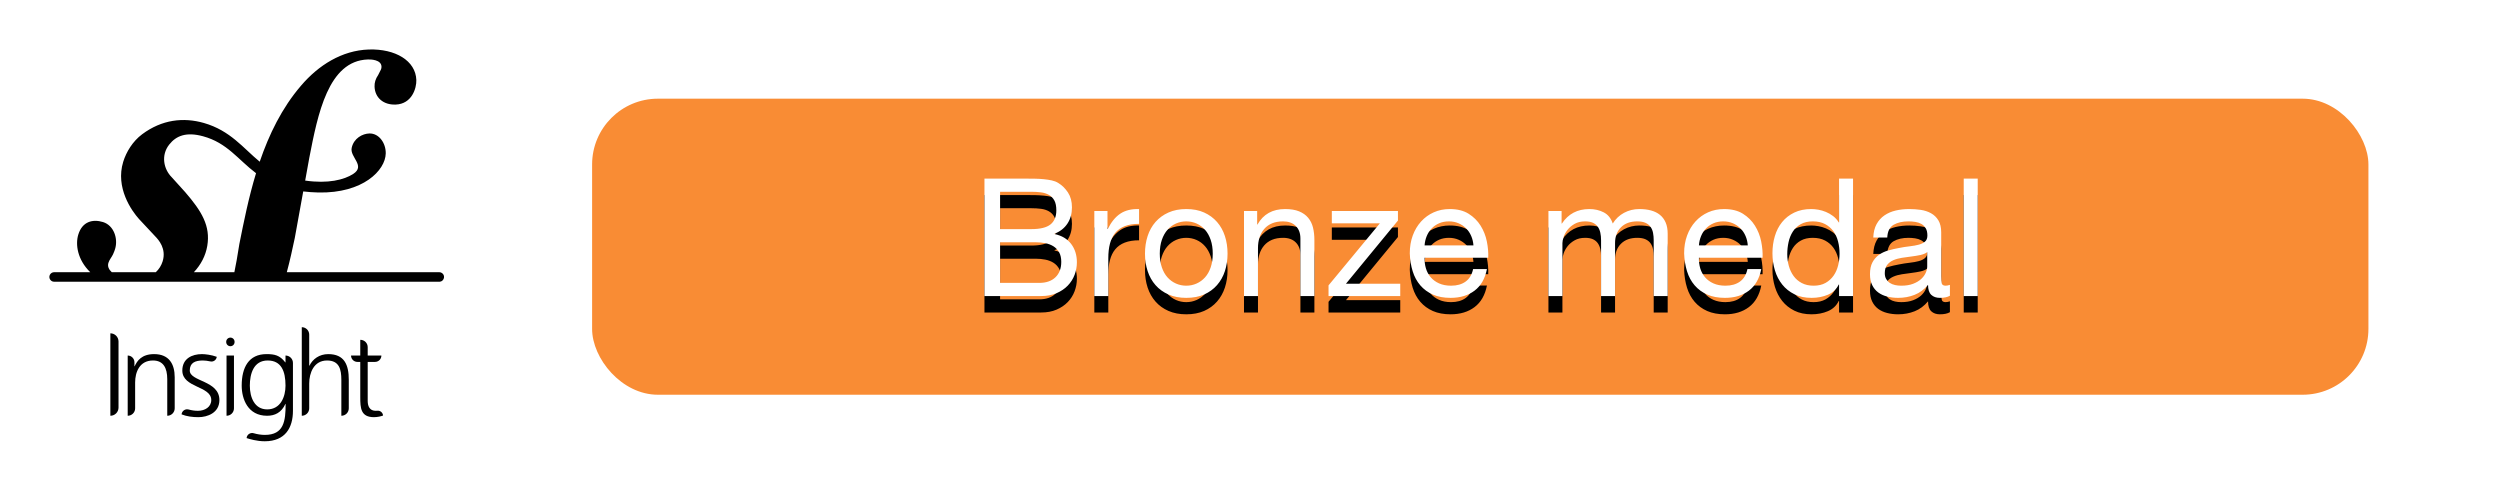
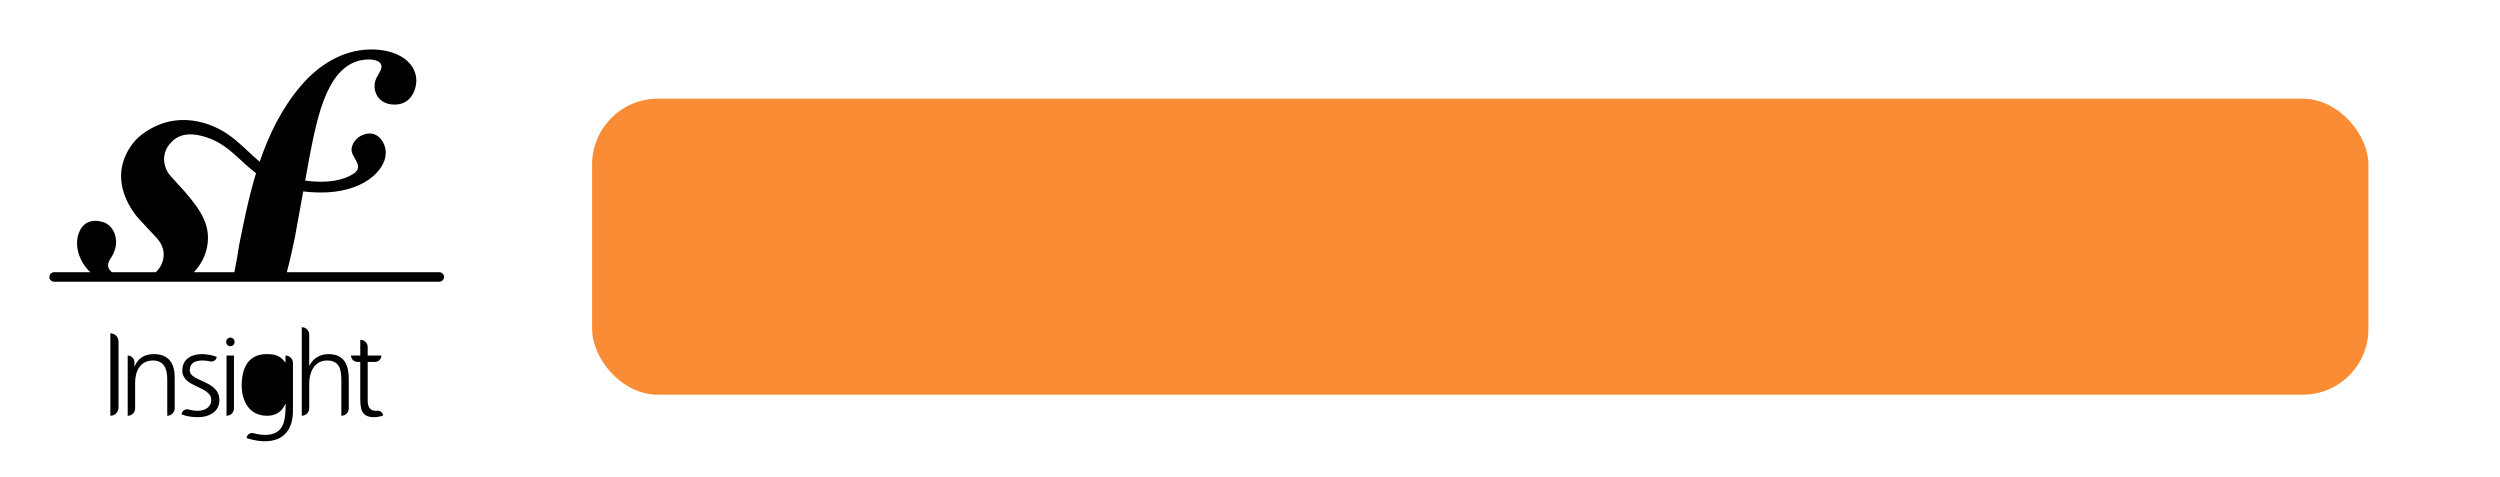
<svg xmlns="http://www.w3.org/2000/svg" xmlns:xlink="http://www.w3.org/1999/xlink" width="152px" height="29px" viewBox="0 0 152 29" version="1.1">
  <title>bronze-small</title>
  <desc>Created with Sketch.</desc>
  <defs>
-     <path d="M60.805,13.93 L62.705,13.93 C63.245,13.93 63.633,13.835 63.87,13.645 C64.107,13.455 64.225,13.17 64.225,12.79 C64.225,12.537 64.185,12.337 64.105,12.19 C64.025,12.043 63.915,11.93 63.775,11.85 C63.635,11.77 63.473,11.718 63.29,11.695 C63.107,11.672 62.912,11.66 62.705,11.66 L60.805,11.66 L60.805,13.93 Z M59.855,10.86 L62.445,10.86 C62.598,10.86 62.763,10.862 62.94,10.865 C63.117,10.868 63.292,10.878 63.465,10.895 C63.638,10.912 63.8,10.937 63.95,10.97 C64.1,11.003 64.228,11.053 64.335,11.12 C64.568,11.26 64.767,11.453 64.93,11.7 C65.093,11.947 65.175,12.25 65.175,12.61 C65.175,12.99 65.083,13.318 64.9,13.595 C64.717,13.872 64.455,14.077 64.115,14.21 L64.115,14.23 C64.555,14.323 64.892,14.523 65.125,14.83 C65.358,15.137 65.475,15.51 65.475,15.95 C65.475,16.21 65.428,16.463 65.335,16.71 C65.242,16.957 65.103,17.175 64.92,17.365 C64.737,17.555 64.51,17.708 64.24,17.825 C63.97,17.942 63.658,18 63.305,18 L59.855,18 L59.855,10.86 Z M60.805,17.2 L63.185,17.2 C63.605,17.2 63.933,17.087 64.17,16.86 C64.407,16.633 64.525,16.32 64.525,15.92 C64.525,15.687 64.482,15.493 64.395,15.34 C64.308,15.187 64.193,15.065 64.05,14.975 C63.907,14.885 63.742,14.822 63.555,14.785 C63.368,14.748 63.175,14.73 62.975,14.73 L60.805,14.73 L60.805,17.2 Z M66.535,12.83 L67.335,12.83 L67.335,13.92 L67.355,13.92 C67.562,13.5 67.815,13.19 68.115,12.99 C68.415,12.79 68.795,12.697 69.255,12.71 L69.255,13.61 C68.915,13.61 68.625,13.657 68.385,13.75 C68.145,13.843 67.952,13.98 67.805,14.16 C67.658,14.34 67.552,14.558 67.485,14.815 C67.418,15.072 67.385,15.367 67.385,15.7 L67.385,18 L66.535,18 L66.535,12.83 Z M70.515,15.42 C70.515,15.733 70.557,16.012 70.64,16.255 C70.723,16.498 70.838,16.702 70.985,16.865 C71.132,17.028 71.303,17.153 71.5,17.24 C71.697,17.327 71.905,17.37 72.125,17.37 C72.345,17.37 72.553,17.327 72.75,17.24 C72.947,17.153 73.118,17.028 73.265,16.865 C73.412,16.702 73.527,16.498 73.61,16.255 C73.693,16.012 73.735,15.733 73.735,15.42 C73.735,15.107 73.693,14.828 73.61,14.585 C73.527,14.342 73.412,14.137 73.265,13.97 C73.118,13.803 72.947,13.677 72.75,13.59 C72.553,13.503 72.345,13.46 72.125,13.46 C71.905,13.46 71.697,13.503 71.5,13.59 C71.303,13.677 71.132,13.803 70.985,13.97 C70.838,14.137 70.723,14.342 70.64,14.585 C70.557,14.828 70.515,15.107 70.515,15.42 Z M69.615,15.42 C69.615,15.04 69.668,14.685 69.775,14.355 C69.882,14.025 70.042,13.738 70.255,13.495 C70.468,13.252 70.732,13.06 71.045,12.92 C71.358,12.78 71.718,12.71 72.125,12.71 C72.538,12.71 72.9,12.78 73.21,12.92 C73.52,13.06 73.782,13.252 73.995,13.495 C74.208,13.738 74.368,14.025 74.475,14.355 C74.582,14.685 74.635,15.04 74.635,15.42 C74.635,15.8 74.582,16.153 74.475,16.48 C74.368,16.807 74.208,17.092 73.995,17.335 C73.782,17.578 73.52,17.768 73.21,17.905 C72.9,18.042 72.538,18.11 72.125,18.11 C71.718,18.11 71.358,18.042 71.045,17.905 C70.732,17.768 70.468,17.578 70.255,17.335 C70.042,17.092 69.882,16.807 69.775,16.48 C69.668,16.153 69.615,15.8 69.615,15.42 Z M75.635,12.83 L76.435,12.83 L76.435,13.65 L76.455,13.65 C76.808,13.023 77.368,12.71 78.135,12.71 C78.475,12.71 78.758,12.757 78.985,12.85 C79.212,12.943 79.395,13.073 79.535,13.24 C79.675,13.407 79.773,13.605 79.83,13.835 C79.887,14.065 79.915,14.32 79.915,14.6 L79.915,18 L79.065,18 L79.065,14.5 C79.065,14.18 78.972,13.927 78.785,13.74 C78.598,13.553 78.342,13.46 78.015,13.46 C77.755,13.46 77.53,13.5 77.34,13.58 C77.15,13.66 76.992,13.773 76.865,13.92 C76.738,14.067 76.643,14.238 76.58,14.435 C76.517,14.632 76.485,14.847 76.485,15.08 L76.485,18 L75.635,18 L75.635,12.83 Z M80.775,17.35 L83.895,13.58 L80.975,13.58 L80.975,12.83 L84.995,12.83 L84.995,13.41 L81.835,17.25 L85.135,17.25 L85.135,18 L80.775,18 L80.775,17.35 Z M89.585,14.92 C89.572,14.72 89.527,14.53 89.45,14.35 C89.373,14.17 89.27,14.015 89.14,13.885 C89.01,13.755 88.857,13.652 88.68,13.575 C88.503,13.498 88.308,13.46 88.095,13.46 C87.875,13.46 87.677,13.498 87.5,13.575 C87.323,13.652 87.172,13.757 87.045,13.89 C86.918,14.023 86.818,14.178 86.745,14.355 C86.672,14.532 86.628,14.72 86.615,14.92 L89.585,14.92 Z M90.405,16.36 C90.292,16.94 90.042,17.377 89.655,17.67 C89.268,17.963 88.782,18.11 88.195,18.11 C87.782,18.11 87.423,18.043 87.12,17.91 C86.817,17.777 86.562,17.59 86.355,17.35 C86.148,17.11 85.993,16.823 85.89,16.49 C85.787,16.157 85.728,15.793 85.715,15.4 C85.715,15.007 85.775,14.647 85.895,14.32 C86.015,13.993 86.183,13.71 86.4,13.47 C86.617,13.23 86.873,13.043 87.17,12.91 C87.467,12.777 87.792,12.71 88.145,12.71 C88.605,12.71 88.987,12.805 89.29,12.995 C89.593,13.185 89.837,13.427 90.02,13.72 C90.203,14.013 90.33,14.333 90.4,14.68 C90.47,15.027 90.498,15.357 90.485,15.67 L86.615,15.67 C86.608,15.897 86.635,16.112 86.695,16.315 C86.755,16.518 86.852,16.698 86.985,16.855 C87.118,17.012 87.288,17.137 87.495,17.23 C87.702,17.323 87.945,17.37 88.225,17.37 C88.585,17.37 88.88,17.287 89.11,17.12 C89.34,16.953 89.492,16.7 89.565,16.36 L90.405,16.36 Z M94.145,12.83 L94.945,12.83 L94.945,13.59 L94.965,13.59 C95.352,13.003 95.908,12.71 96.635,12.71 C96.955,12.71 97.245,12.777 97.505,12.91 C97.765,13.043 97.948,13.27 98.055,13.59 C98.228,13.31 98.457,13.093 98.74,12.94 C99.023,12.787 99.335,12.71 99.675,12.71 C99.935,12.71 100.17,12.738 100.38,12.795 C100.59,12.852 100.77,12.94 100.92,13.06 C101.07,13.18 101.187,13.335 101.27,13.525 C101.353,13.715 101.395,13.943 101.395,14.21 L101.395,18 L100.545,18 L100.545,14.61 C100.545,14.45 100.532,14.3 100.505,14.16 C100.478,14.02 100.428,13.898 100.355,13.795 C100.282,13.692 100.18,13.61 100.05,13.55 C99.92,13.49 99.752,13.46 99.545,13.46 C99.125,13.46 98.795,13.58 98.555,13.82 C98.315,14.06 98.195,14.38 98.195,14.78 L98.195,18 L97.345,18 L97.345,14.61 C97.345,14.443 97.33,14.29 97.3,14.15 C97.27,14.01 97.218,13.888 97.145,13.785 C97.072,13.682 96.973,13.602 96.85,13.545 C96.727,13.488 96.568,13.46 96.375,13.46 C96.128,13.46 95.917,13.51 95.74,13.61 C95.563,13.71 95.42,13.83 95.31,13.97 C95.2,14.11 95.12,14.255 95.07,14.405 C95.02,14.555 94.995,14.68 94.995,14.78 L94.995,18 L94.145,18 L94.145,12.83 Z M106.265,14.92 C106.252,14.72 106.207,14.53 106.13,14.35 C106.053,14.17 105.95,14.015 105.82,13.885 C105.69,13.755 105.537,13.652 105.36,13.575 C105.183,13.498 104.988,13.46 104.775,13.46 C104.555,13.46 104.357,13.498 104.18,13.575 C104.003,13.652 103.852,13.757 103.725,13.89 C103.598,14.023 103.498,14.178 103.425,14.355 C103.352,14.532 103.308,14.72 103.295,14.92 L106.265,14.92 Z M107.085,16.36 C106.972,16.94 106.722,17.377 106.335,17.67 C105.948,17.963 105.462,18.11 104.875,18.11 C104.462,18.11 104.103,18.043 103.8,17.91 C103.497,17.777 103.242,17.59 103.035,17.35 C102.828,17.11 102.673,16.823 102.57,16.49 C102.467,16.157 102.408,15.793 102.395,15.4 C102.395,15.007 102.455,14.647 102.575,14.32 C102.695,13.993 102.863,13.71 103.08,13.47 C103.297,13.23 103.553,13.043 103.85,12.91 C104.147,12.777 104.472,12.71 104.825,12.71 C105.285,12.71 105.667,12.805 105.97,12.995 C106.273,13.185 106.517,13.427 106.7,13.72 C106.883,14.013 107.01,14.333 107.08,14.68 C107.15,15.027 107.178,15.357 107.165,15.67 L103.295,15.67 C103.288,15.897 103.315,16.112 103.375,16.315 C103.435,16.518 103.532,16.698 103.665,16.855 C103.798,17.012 103.968,17.137 104.175,17.23 C104.382,17.323 104.625,17.37 104.905,17.37 C105.265,17.37 105.56,17.287 105.79,17.12 C106.02,16.953 106.172,16.7 106.245,16.36 L107.085,16.36 Z M108.665,15.46 C108.665,15.7 108.697,15.935 108.76,16.165 C108.823,16.395 108.92,16.6 109.05,16.78 C109.18,16.96 109.347,17.103 109.55,17.21 C109.753,17.317 109.992,17.37 110.265,17.37 C110.552,17.37 110.795,17.313 110.995,17.2 C111.195,17.087 111.358,16.938 111.485,16.755 C111.612,16.572 111.703,16.363 111.76,16.13 C111.817,15.897 111.845,15.66 111.845,15.42 C111.845,15.167 111.815,14.922 111.755,14.685 C111.695,14.448 111.6,14.24 111.47,14.06 C111.34,13.88 111.172,13.735 110.965,13.625 C110.758,13.515 110.508,13.46 110.215,13.46 C109.928,13.46 109.685,13.517 109.485,13.63 C109.285,13.743 109.125,13.893 109.005,14.08 C108.885,14.267 108.798,14.48 108.745,14.72 C108.692,14.96 108.665,15.207 108.665,15.46 Z M112.665,18 L111.815,18 L111.815,17.3 L111.795,17.3 C111.655,17.587 111.435,17.793 111.135,17.92 C110.835,18.047 110.505,18.11 110.145,18.11 C109.745,18.11 109.397,18.037 109.1,17.89 C108.803,17.743 108.557,17.547 108.36,17.3 C108.163,17.053 108.015,16.767 107.915,16.44 C107.815,16.113 107.765,15.767 107.765,15.4 C107.765,15.033 107.813,14.687 107.91,14.36 C108.007,14.033 108.153,13.748 108.35,13.505 C108.547,13.262 108.793,13.068 109.09,12.925 C109.387,12.782 109.732,12.71 110.125,12.71 C110.258,12.71 110.402,12.723 110.555,12.75 C110.708,12.777 110.862,12.822 111.015,12.885 C111.168,12.948 111.313,13.032 111.45,13.135 C111.587,13.238 111.702,13.367 111.795,13.52 L111.815,13.52 L111.815,10.86 L112.665,10.86 L112.665,18 Z M118.555,17.98 C118.408,18.067 118.205,18.11 117.945,18.11 C117.725,18.11 117.55,18.048 117.42,17.925 C117.29,17.802 117.225,17.6 117.225,17.32 C116.992,17.6 116.72,17.802 116.41,17.925 C116.1,18.048 115.765,18.11 115.405,18.11 C115.172,18.11 114.95,18.083 114.74,18.03 C114.53,17.977 114.348,17.893 114.195,17.78 C114.042,17.667 113.92,17.518 113.83,17.335 C113.74,17.152 113.695,16.93 113.695,16.67 C113.695,16.377 113.745,16.137 113.845,15.95 C113.945,15.763 114.077,15.612 114.24,15.495 C114.403,15.378 114.59,15.29 114.8,15.23 C115.01,15.17 115.225,15.12 115.445,15.08 C115.678,15.033 115.9,14.998 116.11,14.975 C116.32,14.952 116.505,14.918 116.665,14.875 C116.825,14.832 116.952,14.768 117.045,14.685 C117.138,14.602 117.185,14.48 117.185,14.32 C117.185,14.133 117.15,13.983 117.08,13.87 C117.01,13.757 116.92,13.67 116.81,13.61 C116.7,13.55 116.577,13.51 116.44,13.49 C116.303,13.47 116.168,13.46 116.035,13.46 C115.675,13.46 115.375,13.528 115.135,13.665 C114.895,13.802 114.765,14.06 114.745,14.44 L113.895,14.44 C113.908,14.12 113.975,13.85 114.095,13.63 C114.215,13.41 114.375,13.232 114.575,13.095 C114.775,12.958 115.003,12.86 115.26,12.8 C115.517,12.74 115.792,12.71 116.085,12.71 C116.318,12.71 116.55,12.727 116.78,12.76 C117.01,12.793 117.218,12.862 117.405,12.965 C117.592,13.068 117.742,13.213 117.855,13.4 C117.968,13.587 118.025,13.83 118.025,14.13 L118.025,16.79 C118.025,16.99 118.037,17.137 118.06,17.23 C118.083,17.323 118.162,17.37 118.295,17.37 C118.368,17.37 118.455,17.353 118.555,17.32 L118.555,17.98 Z M117.175,15.33 C117.068,15.41 116.928,15.468 116.755,15.505 C116.582,15.542 116.4,15.572 116.21,15.595 C116.02,15.618 115.828,15.645 115.635,15.675 C115.442,15.705 115.268,15.753 115.115,15.82 C114.962,15.887 114.837,15.982 114.74,16.105 C114.643,16.228 114.595,16.397 114.595,16.61 C114.595,16.75 114.623,16.868 114.68,16.965 C114.737,17.062 114.81,17.14 114.9,17.2 C114.99,17.26 115.095,17.303 115.215,17.33 C115.335,17.357 115.462,17.37 115.595,17.37 C115.875,17.37 116.115,17.332 116.315,17.255 C116.515,17.178 116.678,17.082 116.805,16.965 C116.932,16.848 117.025,16.722 117.085,16.585 C117.145,16.448 117.175,16.32 117.175,16.2 L117.175,15.33 Z M119.395,10.86 L120.245,10.86 L120.245,18 L119.395,18 L119.395,10.86 Z" id="path-1" />
    <filter x="-3.3%" y="-13.8%" width="106.6%" height="155.2%" filterUnits="objectBoundingBox" id="filter-2">
      <feOffset dx="0" dy="1" in="SourceAlpha" result="shadowOffsetOuter1" />
      <feGaussianBlur stdDeviation="0.5" in="shadowOffsetOuter1" result="shadowBlurOuter1" />
      <feColorMatrix values="0 0 0 0 0   0 0 0 0 0   0 0 0 0 0  0 0 0 0.209 0" type="matrix" in="shadowBlurOuter1" />
    </filter>
  </defs>
  <g id="Page-1" stroke="none" stroke-width="1" fill="none" fill-rule="evenodd">
    <g id="bronze-small">
      <rect id="Rectangle" fill="#F98C34" x="36" y="6" width="108" height="18" rx="4" />
      <g id="Bronze-medal">
        <use fill="black" fill-opacity="1" filter="url(#filter-2)" xlink:href="#path-1" />
        <use fill="#FFFFFF" fill-rule="evenodd" xlink:href="#path-1" />
      </g>
      <path d="M17.359,22.032 L17.359,21.616 C17.359,21.616 17.359,21.616 17.359,21.616 C17.479,21.616 17.594,21.664 17.679,21.748 C17.764,21.833 17.811,21.948 17.811,22.068 C17.811,22.985 17.811,24.977 17.811,24.977 C17.811,25.996 17.352,26.829 16.095,26.829 C15.614,26.829 15.176,26.693 14.989,26.635 C14.989,26.635 14.989,26.635 14.993,26.636 C15.001,26.534 15.055,26.441 15.139,26.384 C15.224,26.327 15.329,26.311 15.427,26.341 C15.637,26.402 15.871,26.442 16.102,26.442 C17.266,26.442 17.366,25.594 17.366,24.56 L17.352,24.56 C17.108,25.092 16.706,25.278 16.239,25.278 C15.068,25.278 14.695,24.259 14.695,23.447 C14.695,22.334 15.126,21.53 16.203,21.53 C16.691,21.53 17.007,21.594 17.345,22.032 L17.359,22.032 Z M11.035,25.192 C11.358,25.321 11.71,25.364 12.062,25.364 C12.615,25.364 13.34,25.099 13.34,24.323 C13.34,23.124 11.538,23.21 11.538,22.528 C11.538,22.061 11.861,21.918 12.328,21.918 C12.467,21.918 12.628,21.937 12.784,21.973 C12.874,21.995 12.969,21.976 13.044,21.923 C13.12,21.87 13.169,21.787 13.179,21.695 C13.182,21.695 13.182,21.695 13.182,21.695 C12.859,21.573 12.471,21.53 12.277,21.53 C11.674,21.53 11.085,21.803 11.085,22.528 C11.085,23.591 12.845,23.454 12.845,24.323 C12.845,24.74 12.464,24.977 12.033,24.977 C11.837,24.977 11.647,24.948 11.471,24.898 C11.374,24.871 11.269,24.887 11.186,24.944 C11.103,25.001 11.049,25.092 11.039,25.192 C11.035,25.192 11.035,25.192 11.035,25.192 Z M21.904,21.616 L21.904,20.661 C21.904,20.661 21.904,20.661 21.904,20.661 C22.023,20.659 22.138,20.705 22.223,20.788 C22.308,20.872 22.356,20.986 22.356,21.106 C22.356,21.355 22.356,21.616 22.356,21.616 L23.189,21.616 C23.189,21.616 23.189,21.616 23.189,21.616 C23.189,21.719 23.148,21.817 23.076,21.89 C23.003,21.963 22.904,22.004 22.802,22.004 C22.584,22.004 22.356,22.004 22.356,22.004 L22.356,24.373 C22.356,24.704 22.478,24.977 22.845,24.977 C22.879,24.977 22.911,24.975 22.942,24.971 C23.027,24.963 23.112,24.989 23.177,25.044 C23.243,25.099 23.283,25.179 23.29,25.264 C23.29,25.264 23.29,25.264 23.29,25.264 C23.182,25.307 22.959,25.364 22.737,25.364 C21.933,25.364 21.904,24.811 21.904,24.144 L21.904,22.004 L21.73,22.004 C21.627,22.004 21.529,21.963 21.456,21.89 C21.383,21.817 21.343,21.719 21.343,21.616 L21.343,21.616 L21.904,21.616 Z M6.71,25.278 C6.71,25.278 6.71,25.278 6.71,25.278 C6.842,25.278 6.968,25.226 7.061,25.133 C7.153,25.04 7.206,24.914 7.206,24.783 C7.206,23.823 7.206,21.721 7.206,20.761 C7.206,20.63 7.153,20.504 7.061,20.411 C6.968,20.318 6.842,20.266 6.71,20.266 C6.71,20.266 6.71,20.266 6.71,20.266 L6.71,25.278 Z M8.187,22.269 C8.338,21.939 8.611,21.53 9.372,21.53 C10.277,21.53 10.622,22.133 10.622,22.937 C10.622,22.937 10.622,24.146 10.622,24.826 C10.622,24.946 10.574,25.061 10.489,25.146 C10.405,25.231 10.29,25.278 10.17,25.278 C10.17,25.278 10.169,25.278 10.169,25.278 L10.169,23.052 C10.169,22.363 9.925,21.918 9.301,21.918 C8.475,21.918 8.216,22.643 8.216,23.253 C8.216,23.253 8.216,24.229 8.216,24.826 C8.216,24.946 8.169,25.061 8.084,25.146 C7.999,25.231 7.884,25.278 7.764,25.278 C7.764,25.278 7.764,25.278 7.764,25.278 L7.764,21.616 C7.764,21.616 7.764,21.616 7.764,21.616 C7.872,21.616 7.977,21.659 8.053,21.736 C8.13,21.813 8.173,21.917 8.173,22.025 C8.173,22.157 8.173,22.269 8.173,22.269 L8.187,22.269 Z M14.225,21.616 L14.225,24.826 C14.225,24.946 14.178,25.061 14.093,25.146 C14.008,25.231 13.893,25.278 13.773,25.278 C13.773,25.278 13.773,25.278 13.773,25.278 L13.773,21.616 L14.225,21.616 Z M18.815,22.234 C19.009,21.831 19.418,21.53 19.957,21.53 C20.94,21.53 21.206,22.183 21.206,23.088 C21.206,23.088 21.206,24.185 21.206,24.826 C21.206,24.946 21.158,25.061 21.074,25.146 C20.989,25.231 20.874,25.278 20.754,25.278 C20.754,25.278 20.754,25.278 20.754,25.278 L20.754,23.095 C20.754,22.463 20.632,21.918 19.885,21.918 C19.08,21.918 18.8,22.679 18.8,23.318 C18.8,23.318 18.8,24.247 18.8,24.826 C18.8,25.076 18.598,25.278 18.348,25.278 C18.348,25.278 18.348,25.278 18.348,25.278 L18.348,19.893 C18.348,19.893 18.348,19.893 18.348,19.893 C18.468,19.893 18.583,19.94 18.668,20.025 C18.753,20.11 18.8,20.225 18.8,20.345 C18.8,21.025 18.8,22.234 18.8,22.234 L18.815,22.234 Z M14.262,20.78 C14.262,20.713 14.235,20.648 14.188,20.6 C14.14,20.553 14.075,20.526 14.008,20.526 C14.008,20.526 14.008,20.526 14.008,20.526 C13.94,20.526 13.876,20.553 13.828,20.6 C13.78,20.648 13.753,20.713 13.753,20.78 C13.753,20.785 13.753,20.791 13.753,20.796 C13.753,20.863 13.78,20.928 13.828,20.976 C13.876,21.023 13.94,21.05 14.008,21.05 C14.008,21.05 14.008,21.05 14.008,21.05 C14.075,21.05 14.14,21.023 14.188,20.976 C14.235,20.928 14.262,20.863 14.262,20.796 C14.262,20.791 14.262,20.785 14.262,20.78 Z M26.712,17.129 L3.289,17.129 C3.254,17.127 3.245,17.128 3.211,17.119 C3.097,17.087 3.009,16.979 3.001,16.86 C2.993,16.755 3.048,16.648 3.139,16.593 C3.173,16.573 3.21,16.56 3.25,16.554 C3.263,16.552 3.276,16.552 3.289,16.551 L5.488,16.551 C4.704,15.787 4.576,14.861 4.761,14.26 C5.007,13.462 5.642,13.311 6.263,13.501 C6.928,13.707 7.188,14.515 6.998,15.135 C6.977,15.201 6.943,15.312 6.873,15.461 C6.796,15.631 6.653,15.782 6.591,15.981 C6.523,16.202 6.624,16.394 6.797,16.551 L9.473,16.551 C9.667,16.368 9.811,16.143 9.888,15.89 C10.128,15.117 9.639,14.577 9.436,14.369 L8.45,13.314 C7.999,12.812 7.007,11.412 7.491,9.839 C7.678,9.233 8.071,8.59 8.641,8.164 C9.844,7.267 11.153,7.12 12.399,7.478 C14.012,7.942 14.787,9.008 15.791,9.832 C16.354,8.183 17.133,6.568 18.305,5.206 C19.364,3.965 20.786,3.066 22.415,3.01 C24.042,2.956 25.273,3.694 25.313,4.862 C25.33,5.359 25.045,6.325 24.052,6.358 C23.309,6.384 22.797,5.94 22.773,5.266 C22.765,5.019 22.829,4.803 22.998,4.55 C23.164,4.226 23.199,4.189 23.195,4.048 C23.18,3.623 22.539,3.608 22.363,3.616 C19.956,3.696 19.321,6.944 18.807,9.586 L18.555,10.979 C19.941,11.181 20.925,10.932 21.474,10.576 C22.247,10.075 21.258,9.559 21.383,8.989 C21.509,8.407 22.038,8.126 22.459,8.115 C23.047,8.1 23.467,8.71 23.453,9.33 C23.432,10.354 22.074,11.761 19.356,11.704 C19.025,11.696 18.72,11.673 18.436,11.639 L17.923,14.469 C17.787,15.104 17.638,15.808 17.438,16.551 L26.712,16.551 L26.751,16.554 C26.764,16.557 26.777,16.559 26.79,16.562 C26.891,16.591 26.973,16.678 26.994,16.782 C27.021,16.91 26.949,17.052 26.827,17.105 C26.803,17.116 26.777,17.123 26.751,17.127 C26.738,17.128 26.725,17.128 26.712,17.129 Z M14.249,16.551 C14.295,16.318 14.341,16.078 14.388,15.831 L14.553,14.835 C14.82,13.501 15.116,12.012 15.567,10.53 C14.472,9.705 13.817,8.684 12.344,8.285 C11.335,8.011 10.72,8.243 10.288,8.79 C9.776,9.438 9.946,10.281 10.44,10.775 L11.258,11.68 C12.26,12.838 12.808,13.739 12.602,14.951 C12.502,15.545 12.215,16.096 11.787,16.551 L14.249,16.551 Z" id="Shape" fill="#000000" fill-rule="nonzero" />
-       <path d="M15.19,23.447 C15.19,22.736 15.413,21.918 16.275,21.918 C17.1,21.918 17.359,22.564 17.359,23.447 C17.359,24.115 17.065,24.891 16.246,24.891 C15.478,24.891 15.19,24.165 15.19,23.447 Z" id="Shape-path" fill="#FFFFFF" />
    </g>
  </g>
</svg>